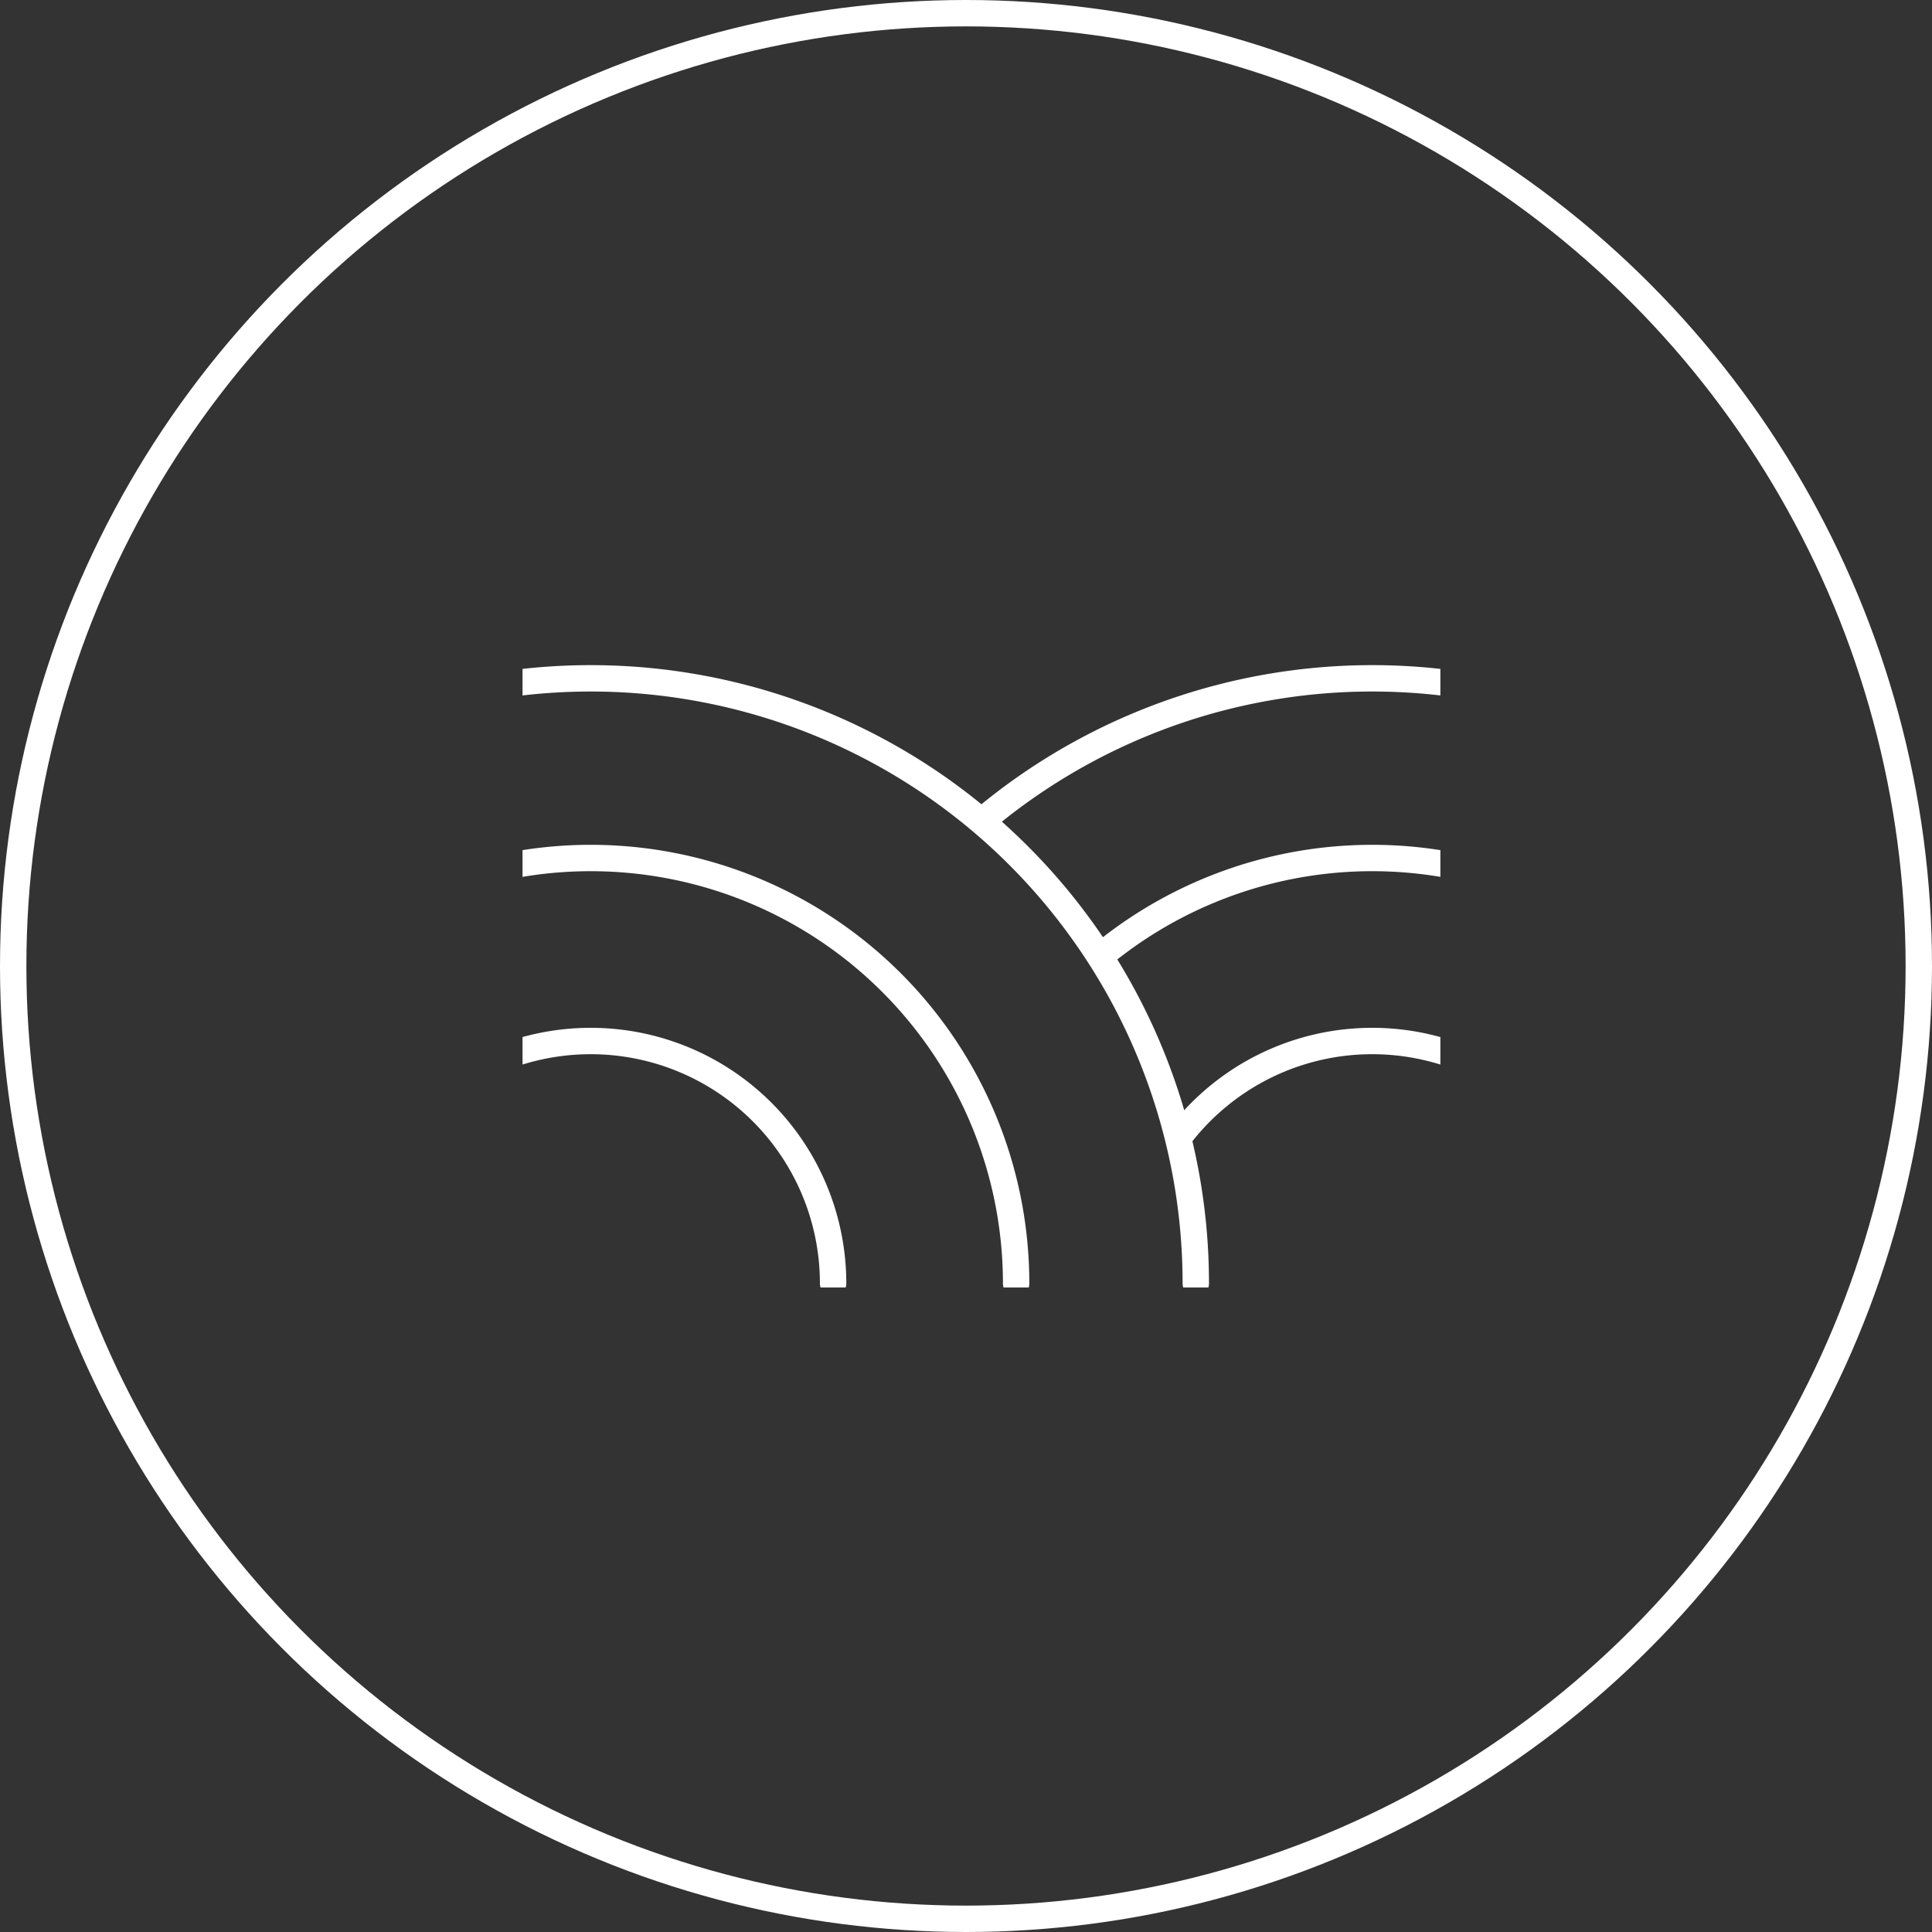
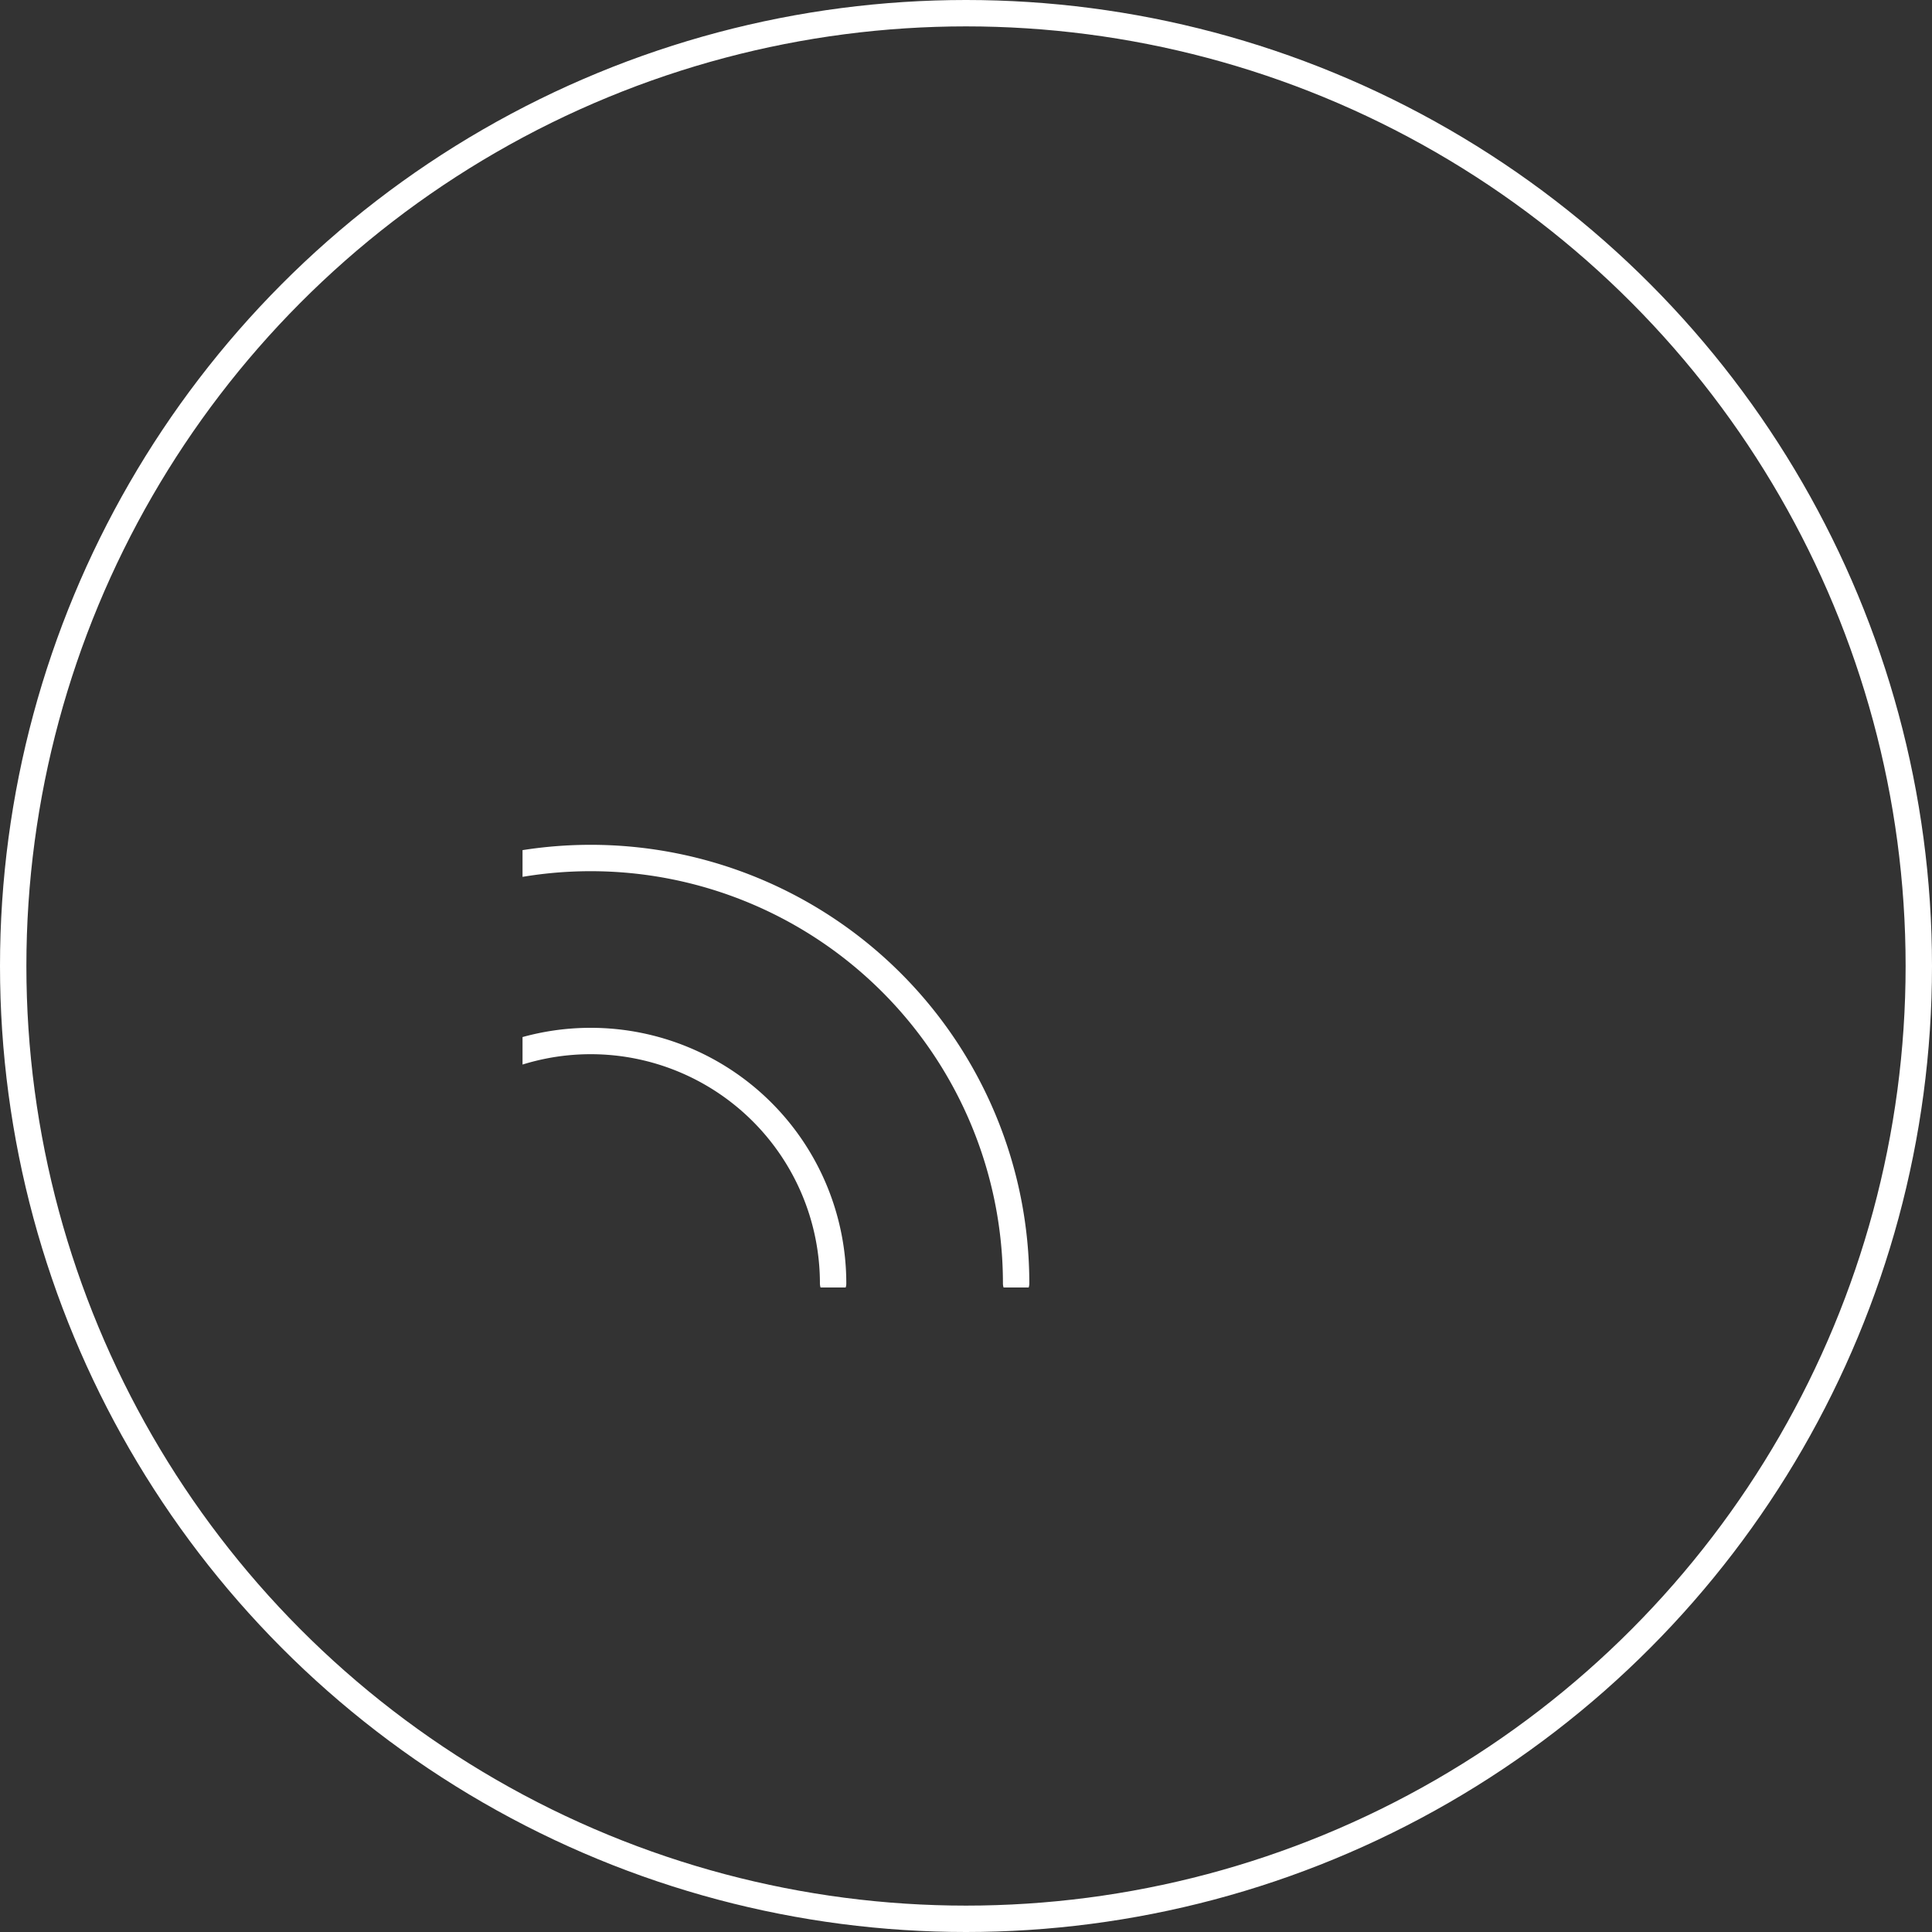
<svg xmlns="http://www.w3.org/2000/svg" width="73.23" height="73.23" viewBox="0 0 73.23 73.23">
  <rect x="0" y="0" width="73.23" height="73.23" fill="#333333" stroke="none" />
  <defs>
    <clipPath id="a">
      <rect x="19.806" y="24.902" width="26.202" height="23.898" fill="none" />
    </clipPath>
    <clipPath id="b">
-       <path d="M45.319,48.8H54.595V24.902H28.393v1.576S45.319,30.811,45.319,48.8Z" fill="none" />
-     </clipPath>
+       </clipPath>
  </defs>
  <title>food_ws_opt</title>
  <circle cx="36.615" cy="36.615" r="36.115" fill="none" stroke="#fff" stroke-miterlimit="10" />
  <g clip-path="url(#a)">
    <path d="M13.2,48.647a9.189,9.189,0,0,1,18.378,0" fill="none" stroke="#fff" stroke-linecap="round" stroke-linejoin="round" />
    <path d="M6.264,48.647a16.125,16.125,0,0,1,32.251,0" fill="none" stroke="#fff" stroke-linecap="round" stroke-linejoin="round" />
-     <path d="M-.547,48.647a22.936,22.936,0,0,1,45.872,0" fill="none" stroke="#fff" stroke-linecap="round" stroke-linejoin="round" />
  </g>
  <g clip-path="url(#b)">
-     <path d="M61.201,48.647a9.189,9.189,0,0,0-18.378,0" fill="none" stroke="#fff" stroke-linecap="round" stroke-linejoin="round" />
-     <path d="M68.138,48.647a16.125,16.125,0,1,0-32.251,0" fill="none" stroke="#fff" stroke-linecap="round" stroke-linejoin="round" />
-     <path d="M74.948,48.647a22.936,22.936,0,0,0-45.872,0" fill="none" stroke="#fff" stroke-linecap="round" stroke-linejoin="round" />
-   </g>
+     </g>
</svg>